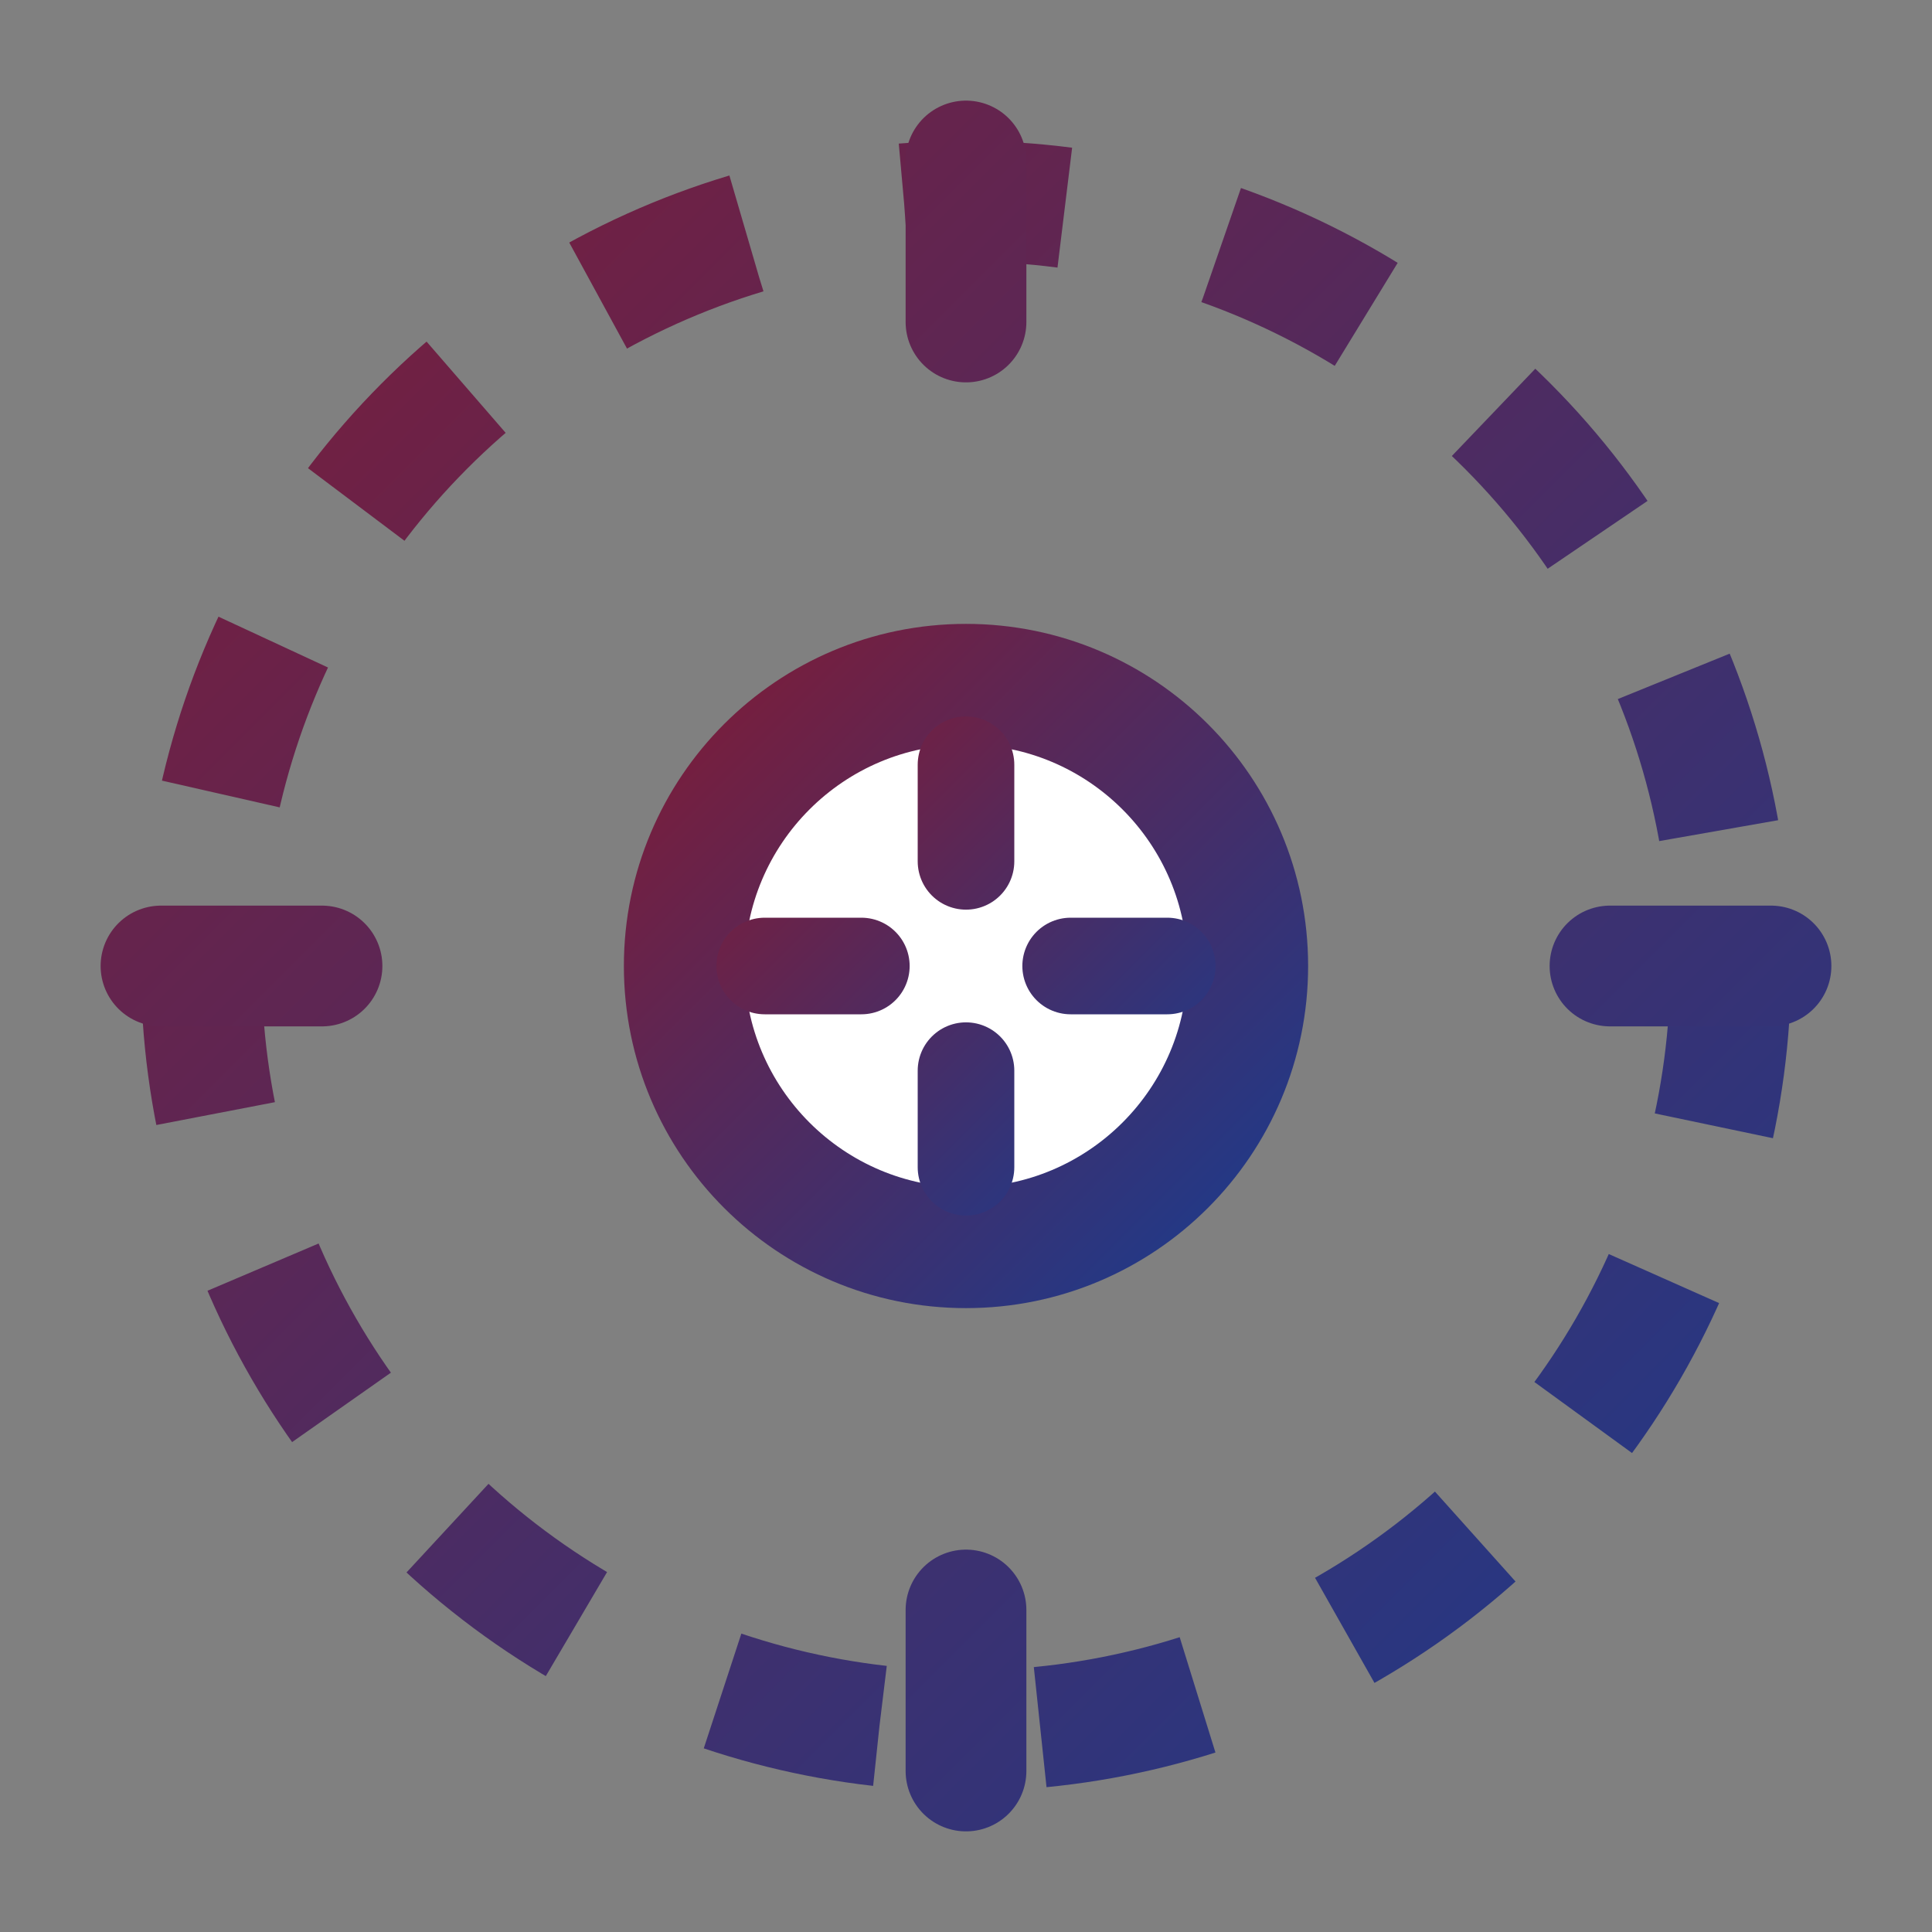
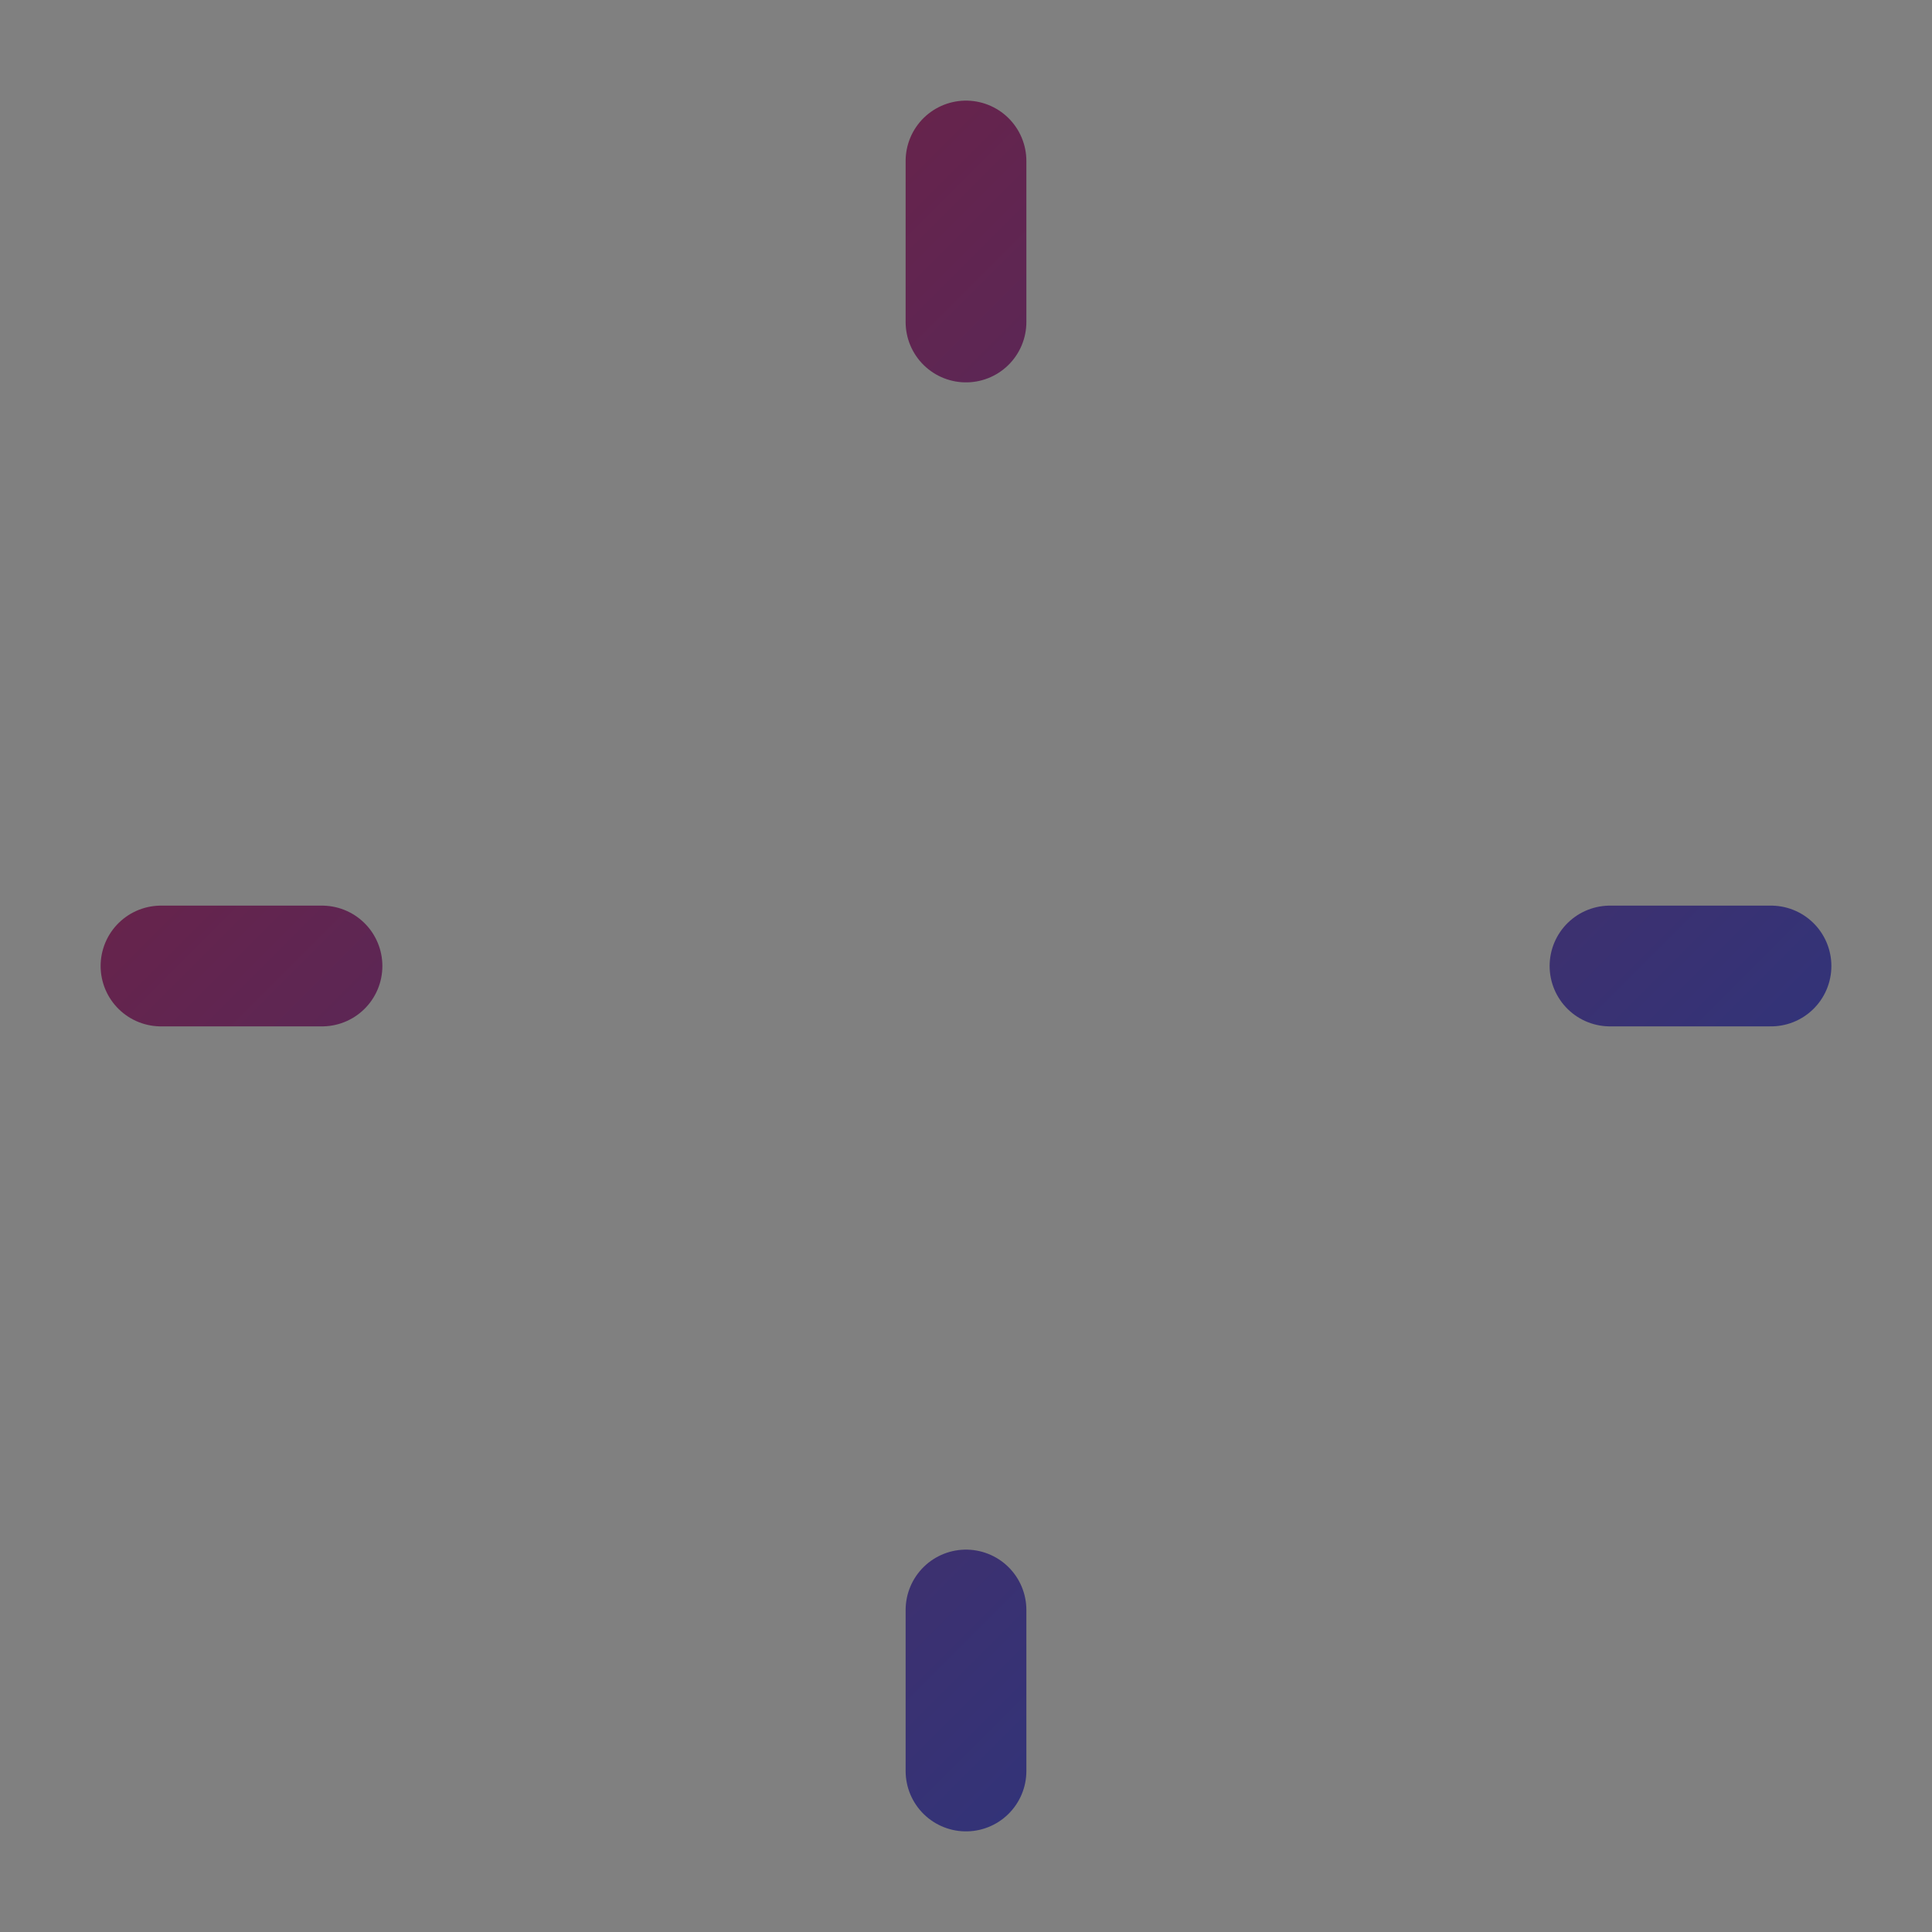
<svg xmlns="http://www.w3.org/2000/svg" width="256" height="256" viewBox="0 0 24 24" fill="none">
  <rect x="0" y="0" width="24" height="24" fill="#808080" stroke="none" />
  <defs>
    <linearGradient id="grad-custom" x1="0" y1="0" x2="1" y2="1">
      <stop offset="0%" stop-color="#7B1D3A" />
      <stop offset="100%" stop-color="#1E3A8A" />
    </linearGradient>
  </defs>
-   <circle cx="12" cy="12" r="9.5" stroke="url(#grad-custom)" stroke-width="1.5" fill="none" stroke-dasharray="2 2" />
  <path d="M12 2v2m0 16v2m10-10h-2M4 12H2" stroke="url(#grad-custom)" stroke-width="1.5" stroke-linecap="round" />
-   <circle cx="12" cy="12" r="3.5" stroke="url(#grad-custom)" stroke-width="1.5" fill="white" />
-   <path d="M12 9.5v1.2M12 13.3v1.2M9.5 12h1.2M13.3 12h1.2" stroke="url(#grad-custom)" stroke-width="1.2" stroke-linecap="round" />
</svg>